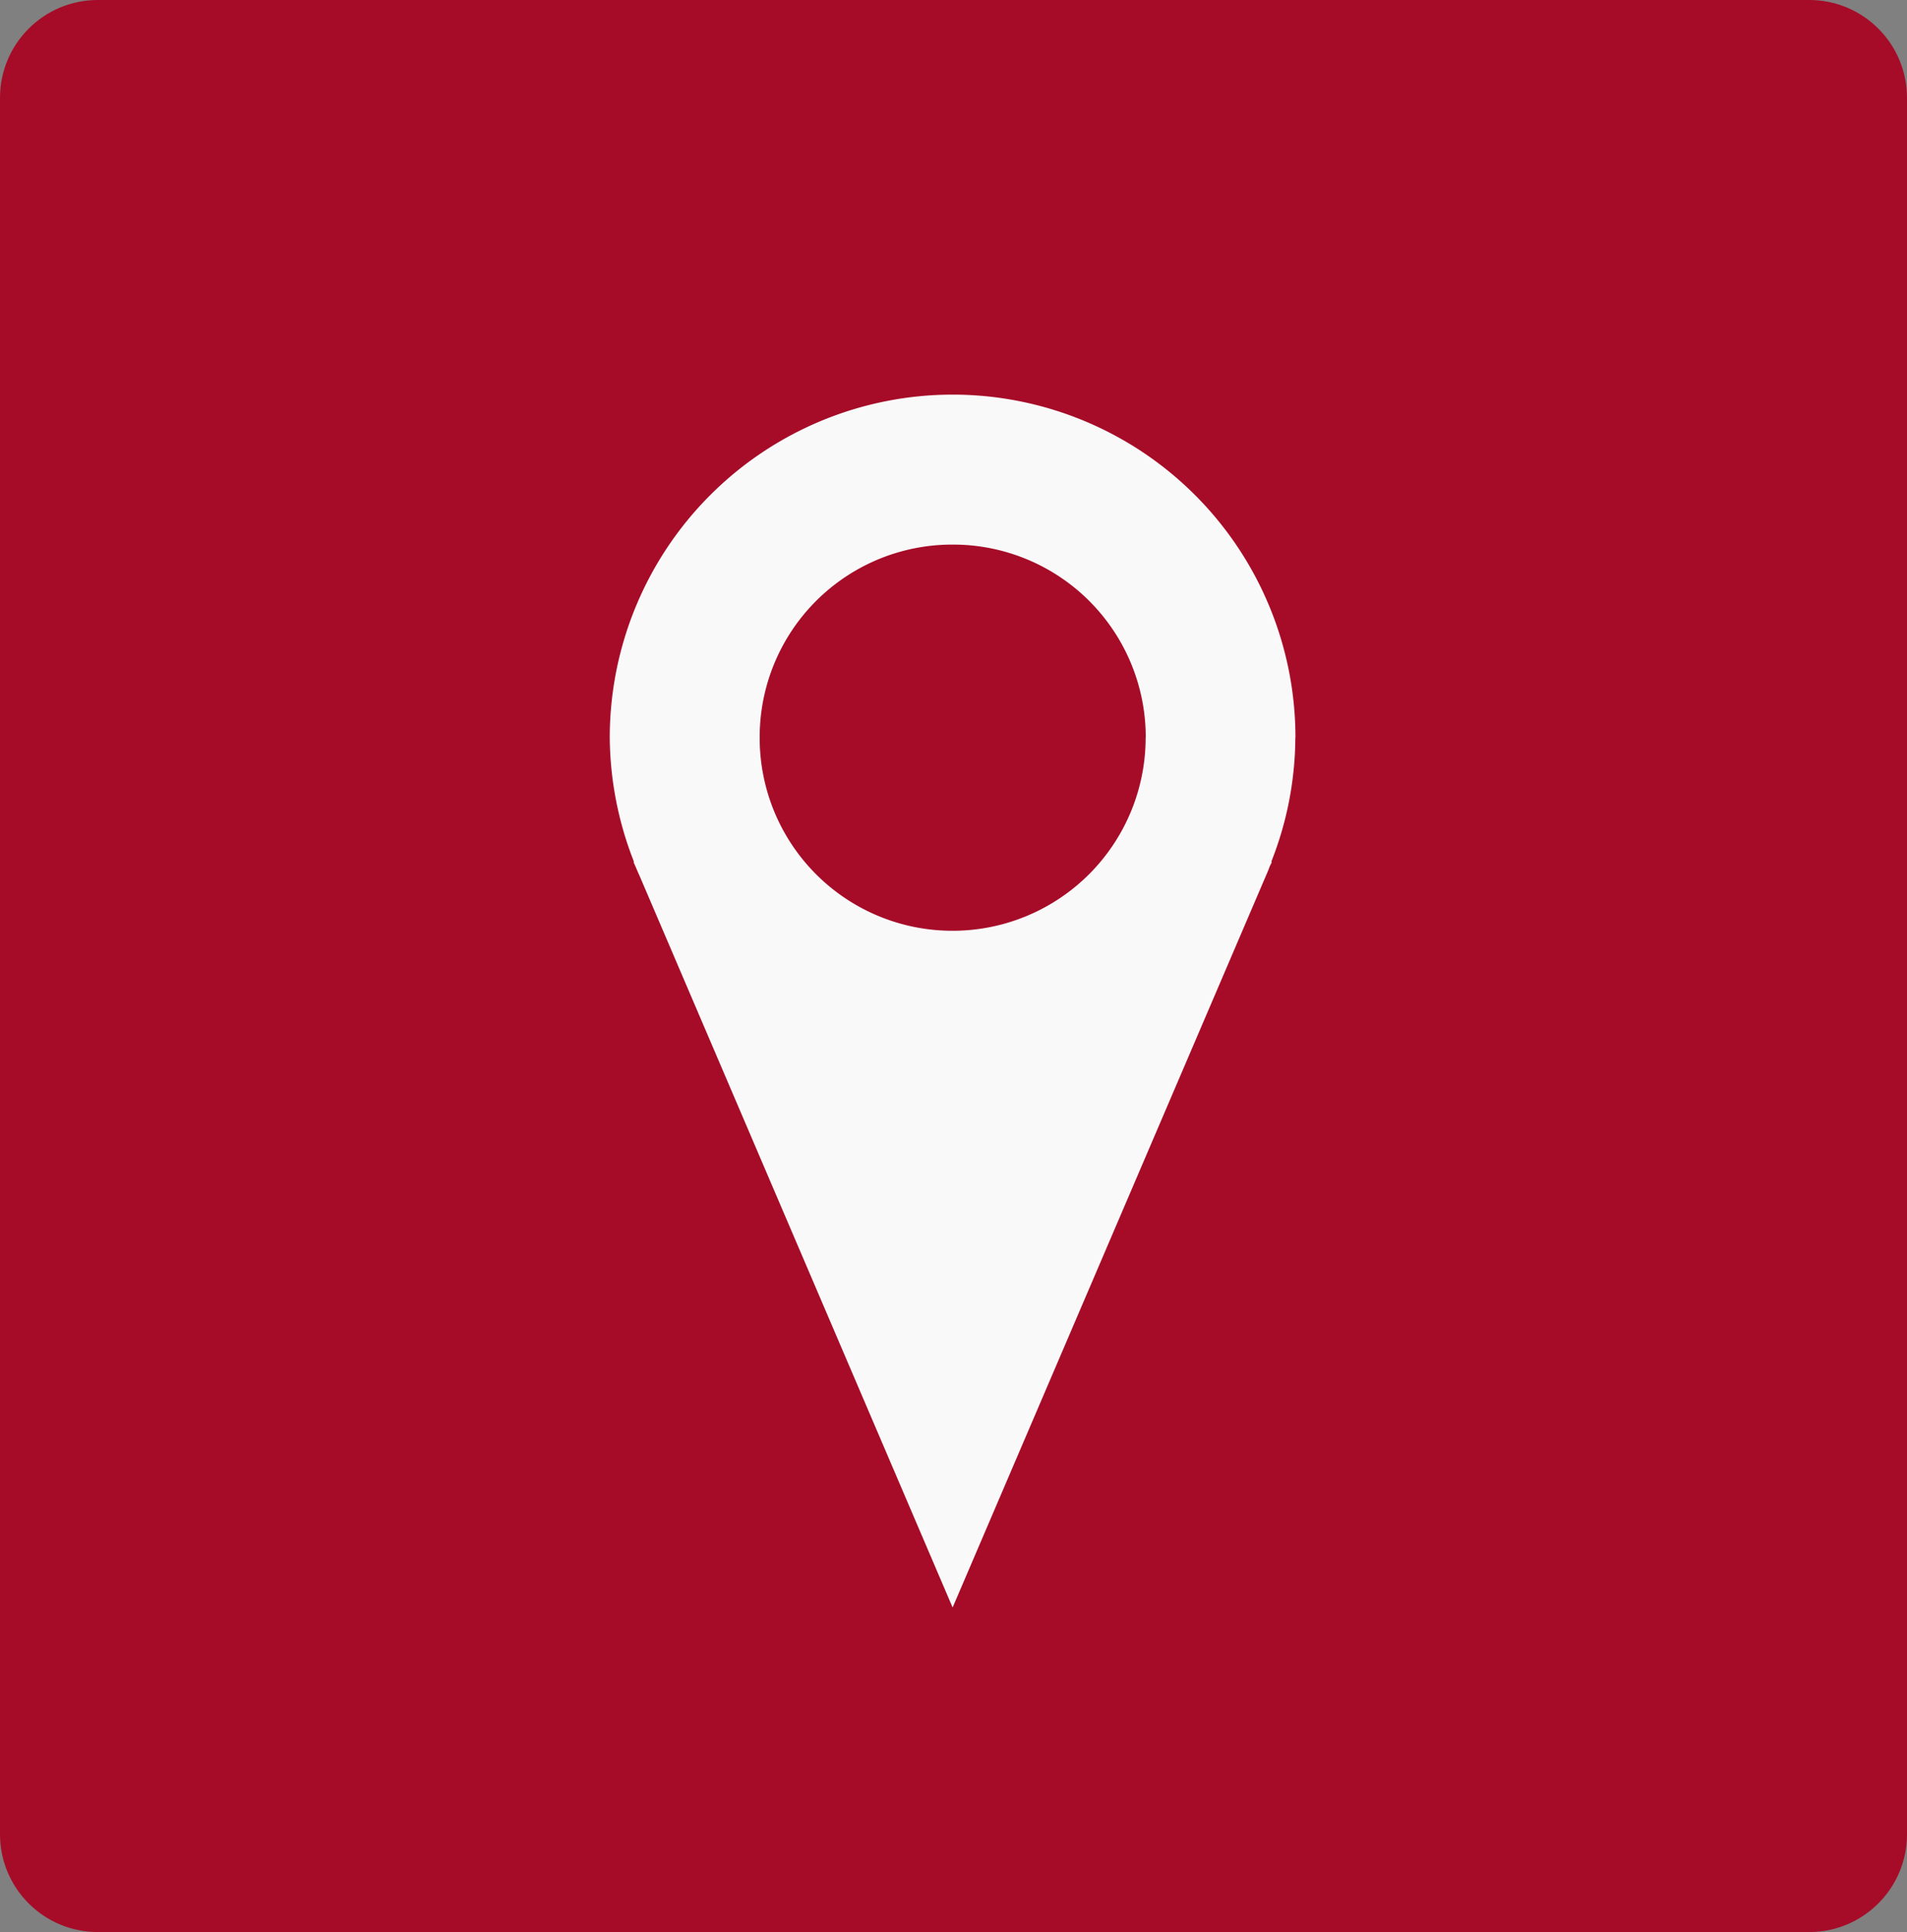
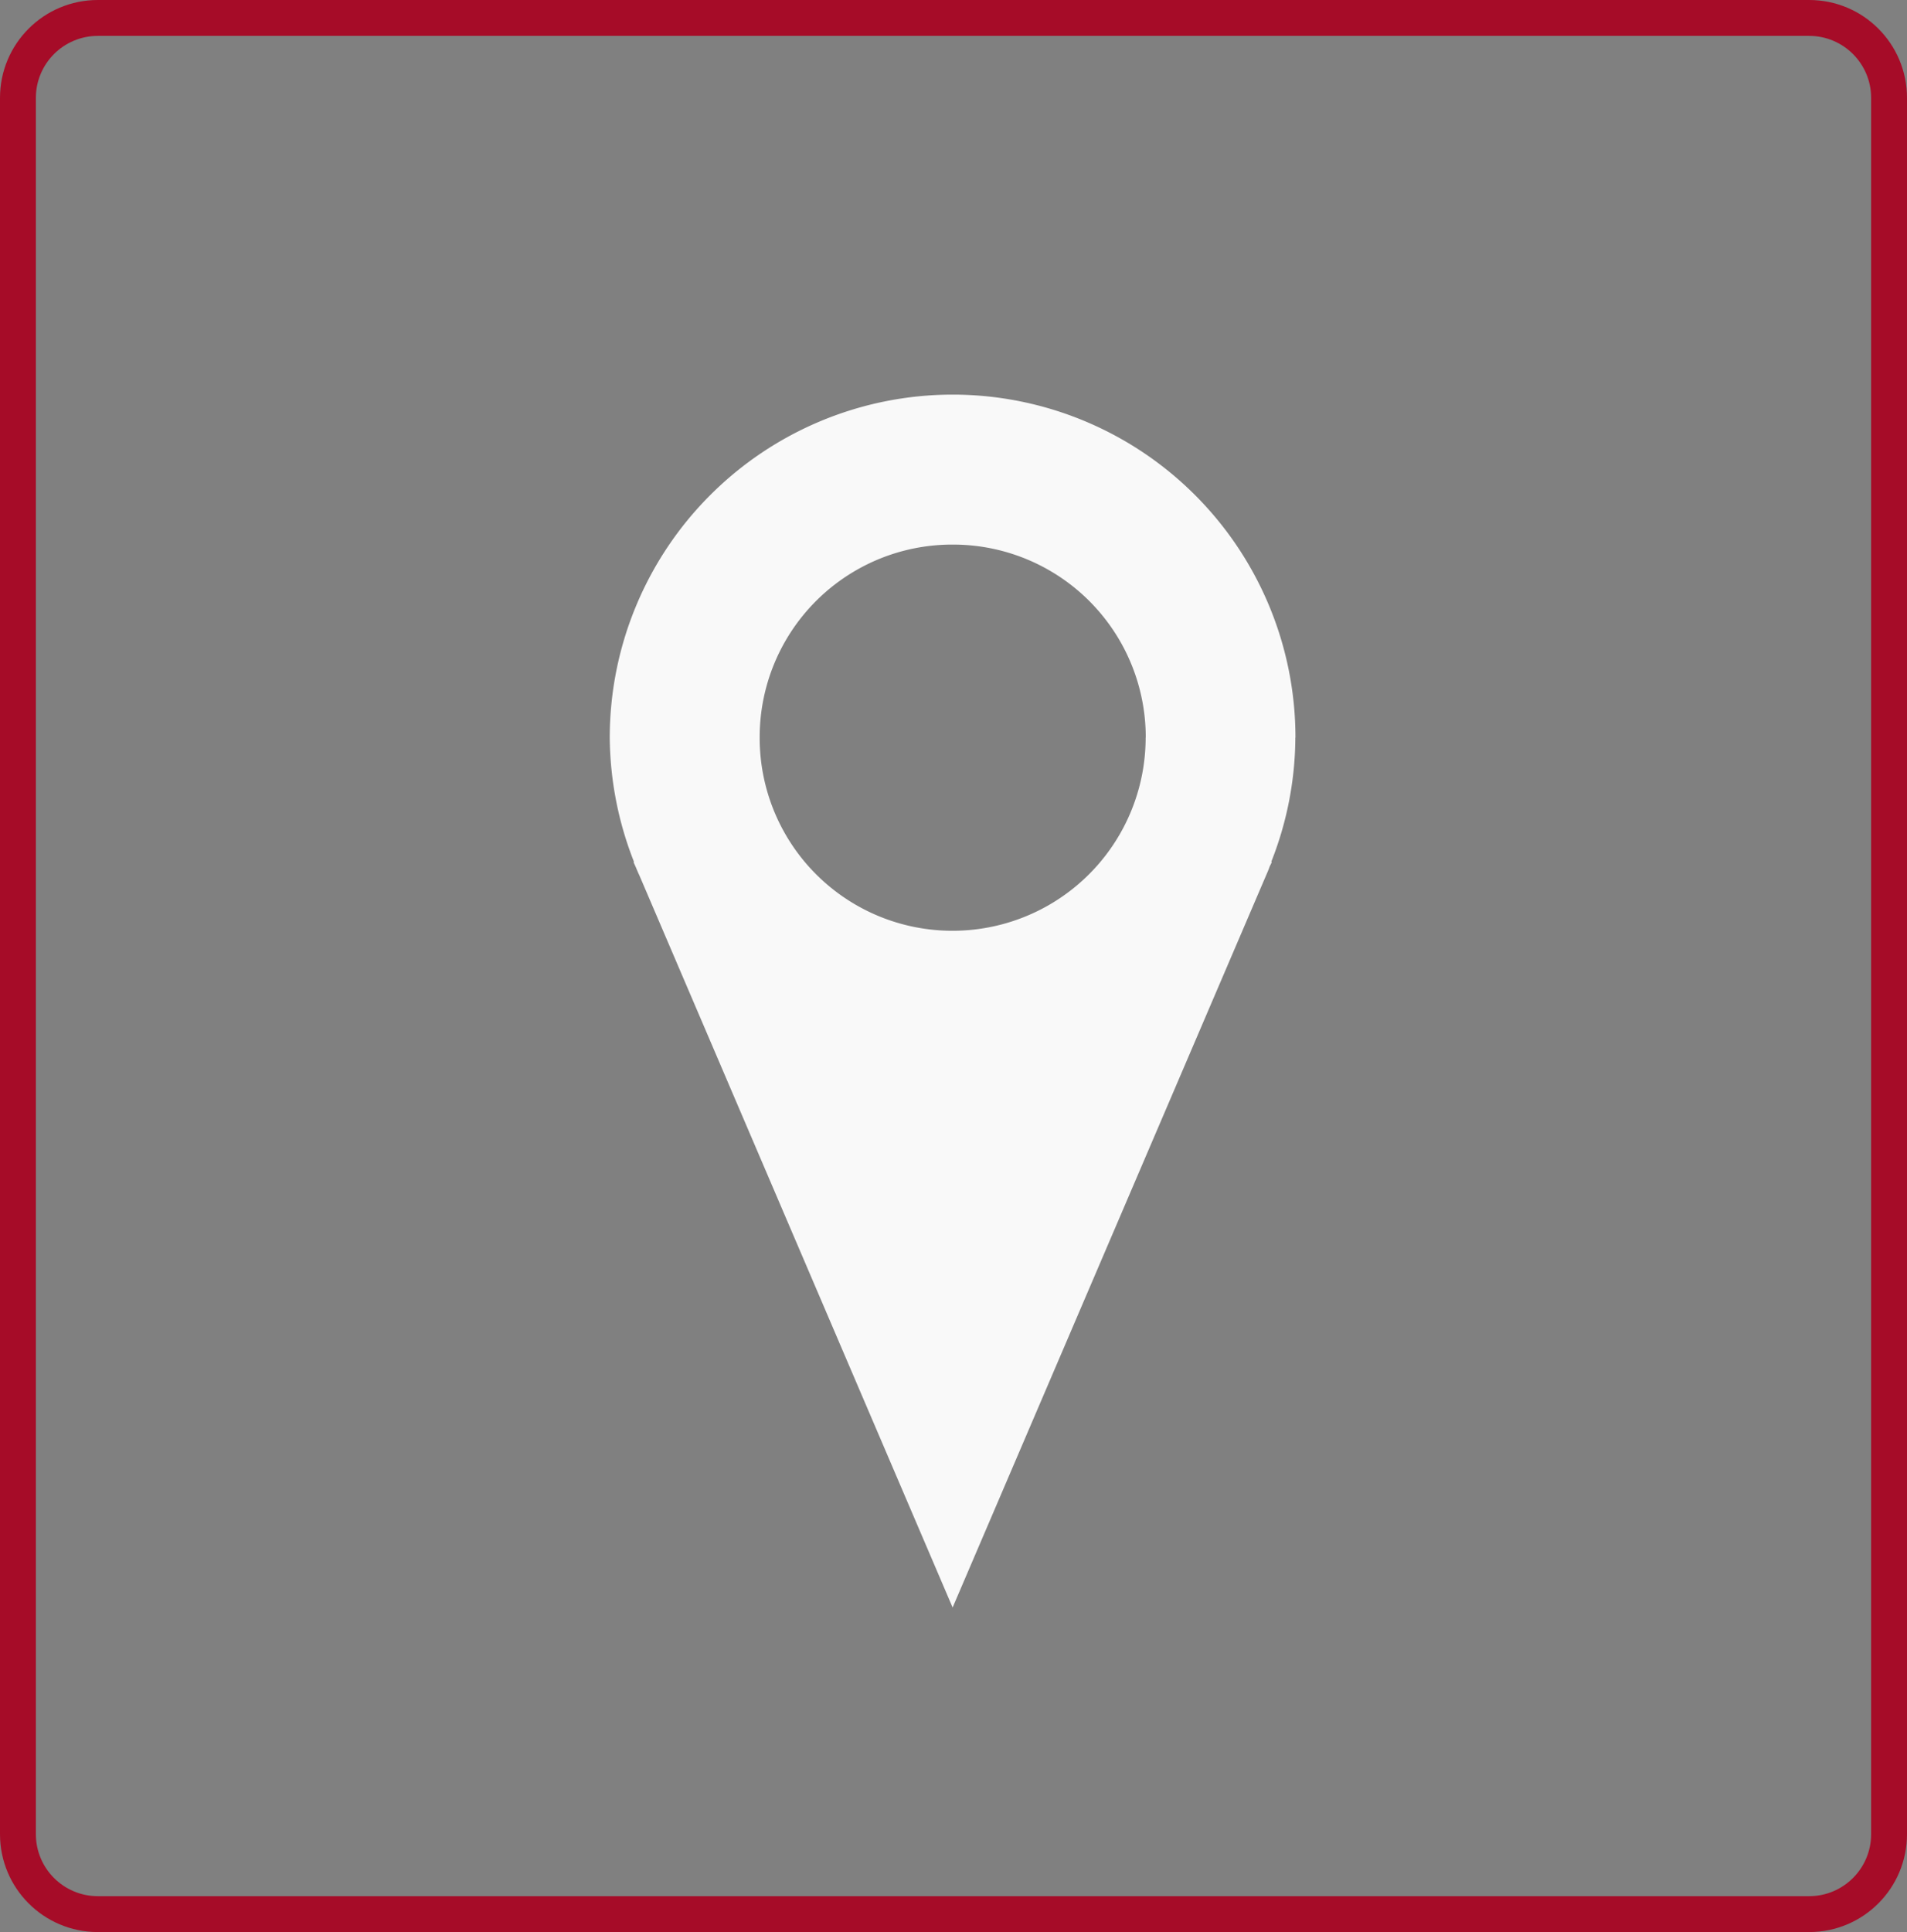
<svg xmlns="http://www.w3.org/2000/svg" width="53.155" height="53.837" viewBox="0 0 53.155 53.837">
  <rect x="0" y="0" width="53.155" height="53.837" fill="#808080" stroke="none" />
  <defs>
    <clipPath id="a">
      <path d="M0,14.177H19.107V-19.615H0Z" transform="translate(0 19.615)" fill="#f9f9f9" />
    </clipPath>
    <clipPath id="b">
      <rect width="69.425" height="69.425" fill="#f9f9f9" />
    </clipPath>
  </defs>
  <g transform="translate(-1154 -1761)">
    <g transform="translate(1154 1761)" fill="#a60c28">
-       <path d="M 50.429 53.337 L 2.726 53.337 C 1.499 53.337 0.5 52.338 0.5 51.111 L 0.5 2.726 C 0.5 1.499 1.499 0.5 2.726 0.5 L 50.429 0.5 C 51.657 0.5 52.655 1.499 52.655 2.726 L 52.655 51.111 C 52.655 52.338 51.657 53.337 50.429 53.337 Z" stroke="none" />
      <path d="M 2.726 1 C 1.774 1 1 1.774 1 2.726 L 1 51.111 C 1 52.063 1.774 52.837 2.726 52.837 L 50.429 52.837 C 51.381 52.837 52.155 52.063 52.155 51.111 L 52.155 2.726 C 52.155 1.774 51.381 1 50.429 1 L 2.726 1 M 2.726 -3.814697265625e-06 L 50.429 -3.814697265625e-06 C 51.935 -3.814697265625e-06 53.155 1.22 53.155 2.726 L 53.155 51.111 C 53.155 52.616 51.935 53.837 50.429 53.837 L 2.726 53.837 C 1.22 53.837 -3.814697265625e-06 52.616 -3.814697265625e-06 51.111 L -3.814697265625e-06 2.726 C -3.814697265625e-06 1.22 1.22 -3.814697265625e-06 2.726 -3.814697265625e-06 Z" stroke="none" fill="#a60c28" />
    </g>
    <g transform="translate(1171 1791.615)" style="isolation:isolate">
      <g transform="translate(0 -19.615)" clip-path="url(#a)">
        <g transform="translate(-28.813 -23.451)" style="mix-blend-mode:multiply;isolation:isolate">
          <g clip-path="url(#b)">
            <g transform="translate(28.809 23.447)">
              <path d="M8.019,4.009A9.557,9.557,0,0,0-1.538-5.547a9.561,9.561,0,0,0-9.556,9.556,9.616,9.616,0,0,0,.674,3.459l-.01.014.057.127c.038.088.067.162.105.241l8.731,20.4L7.2,7.851c.034-.079.071-.16.1-.248l.06-.121-.014-.014a9.5,9.5,0,0,0,.67-3.459m-4.173,0A5.381,5.381,0,0,1-1.538,9.393,5.371,5.371,0,0,1-6.915,4.016,5.365,5.365,0,0,1-1.531-1.368,5.37,5.37,0,0,1,3.846,4.009" transform="translate(11.094 5.547)" fill="#f9f9f9" />
            </g>
          </g>
        </g>
      </g>
    </g>
  </g>
</svg>